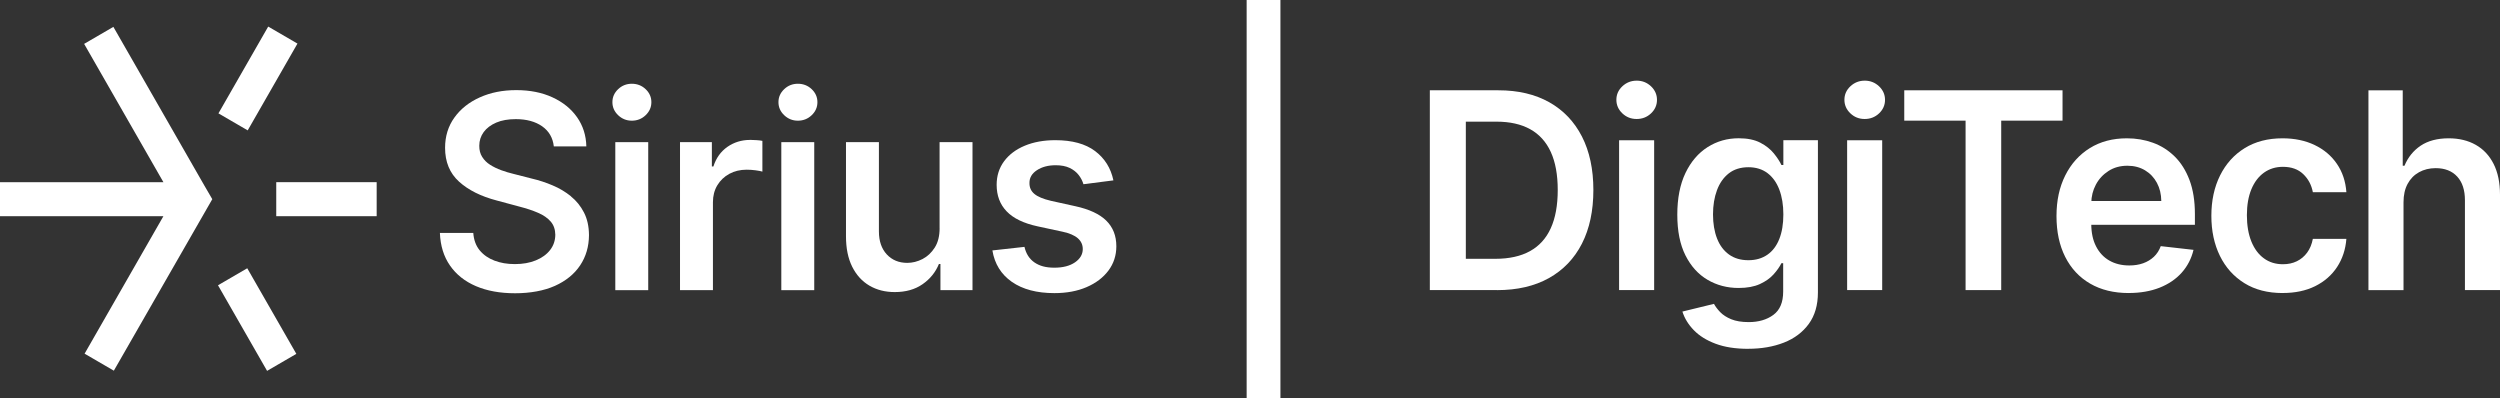
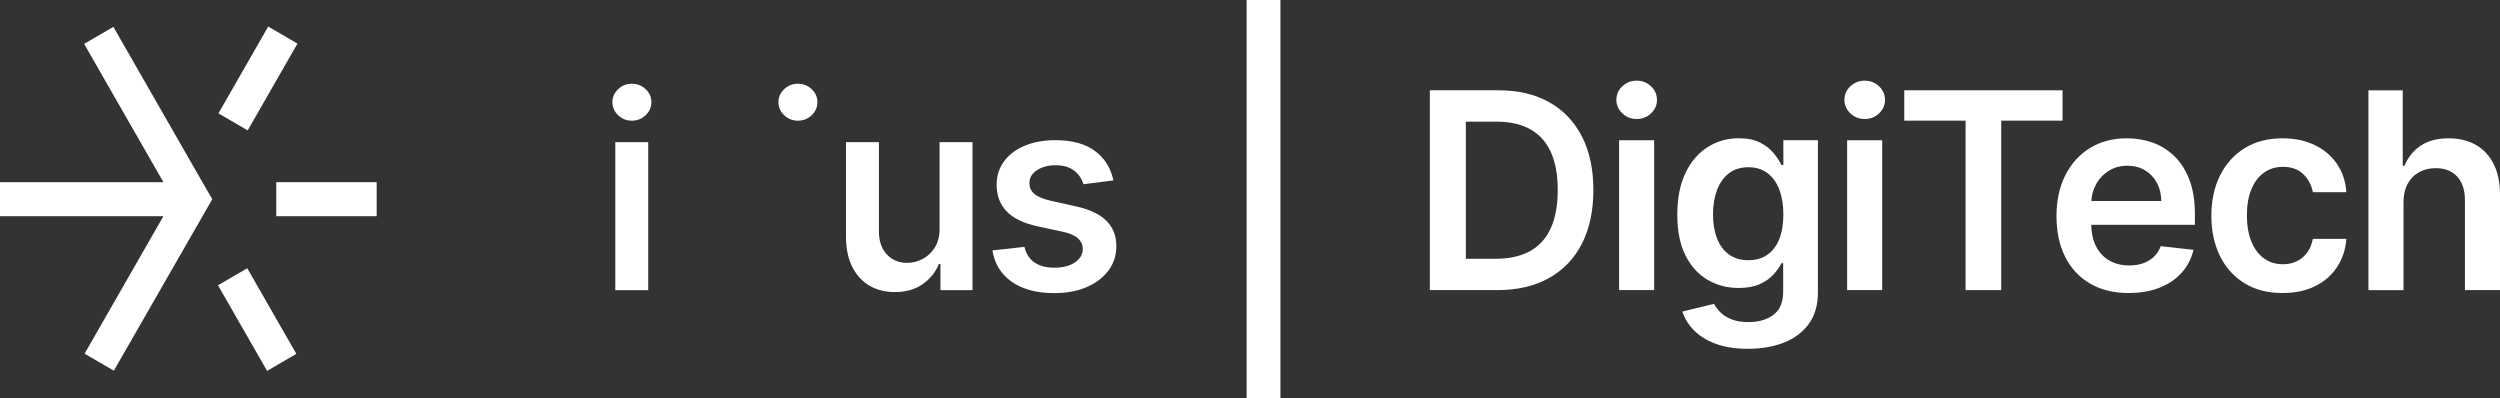
<svg xmlns="http://www.w3.org/2000/svg" width="251" height="40" viewBox="0 0 251 40" fill="none">
  <rect x="0" y="0" width="251" height="40" fill="#333333" stroke="none" />
  <g clip-path="url(#clip0_1123_118)">
    <path d="M241.313 20.312V29.129H237.792V9.069H241.234V16.64H241.41C241.761 15.792 242.302 15.12 243.037 14.626C243.772 14.135 244.712 13.886 245.852 13.886C246.888 13.886 247.795 14.106 248.566 14.543C249.337 14.98 249.935 15.619 250.362 16.463C250.785 17.305 251 18.334 251 19.547V29.125H247.479V20.096C247.479 19.085 247.221 18.294 246.705 17.731C246.189 17.168 245.468 16.882 244.54 16.882C243.916 16.882 243.36 17.02 242.872 17.29C242.381 17.561 242.001 17.951 241.725 18.46C241.449 18.969 241.313 19.587 241.313 20.312Z" fill="white" />
    <path d="M229.177 29.421C227.686 29.421 226.406 29.093 225.341 28.432C224.276 27.771 223.455 26.862 222.881 25.695C222.308 24.529 222.021 23.186 222.021 21.666C222.021 20.146 222.311 18.789 222.896 17.615C223.48 16.442 224.305 15.528 225.37 14.871C226.434 14.214 227.7 13.886 229.159 13.886C230.371 13.886 231.446 14.11 232.382 14.557C233.318 15.005 234.067 15.633 234.623 16.449C235.182 17.262 235.498 18.211 235.577 19.294H232.21C232.074 18.569 231.751 17.965 231.242 17.478C230.733 16.991 230.055 16.749 229.206 16.749C228.485 16.749 227.854 16.944 227.309 17.33C226.764 17.72 226.341 18.276 226.04 18.998C225.739 19.724 225.588 20.59 225.588 21.605C225.588 22.619 225.739 23.511 226.036 24.244C226.334 24.977 226.753 25.544 227.295 25.937C227.836 26.334 228.474 26.529 229.206 26.529C229.726 26.529 230.188 26.432 230.6 26.23C231.013 26.031 231.357 25.742 231.636 25.363C231.916 24.984 232.106 24.526 232.21 23.98H235.577C235.494 25.046 235.182 25.988 234.644 26.808C234.107 27.627 233.372 28.266 232.447 28.728C231.518 29.19 230.432 29.418 229.181 29.418" fill="white" />
    <path d="M213.728 29.421C212.23 29.421 210.939 29.107 209.853 28.476C208.766 27.847 207.931 26.952 207.347 25.793C206.762 24.634 206.472 23.269 206.472 21.695C206.472 20.121 206.766 18.789 207.35 17.615C207.938 16.442 208.759 15.528 209.817 14.871C210.875 14.214 212.115 13.886 213.542 13.886C214.463 13.886 215.335 14.034 216.152 14.33C216.973 14.626 217.697 15.084 218.332 15.705C218.963 16.326 219.461 17.113 219.823 18.07C220.185 19.027 220.368 20.164 220.368 21.482V22.569H208.125V20.179H216.994C216.987 19.5 216.84 18.893 216.557 18.363C216.274 17.832 215.876 17.41 215.367 17.103C214.858 16.796 214.266 16.64 213.592 16.64C212.872 16.64 212.24 16.814 211.696 17.164C211.151 17.514 210.728 17.969 210.426 18.536C210.125 19.103 209.971 19.72 209.964 20.392V22.479C209.964 23.352 210.122 24.103 210.441 24.728C210.76 25.352 211.201 25.829 211.774 26.158C212.344 26.486 213.011 26.652 213.779 26.652C214.291 26.652 214.754 26.58 215.17 26.432C215.585 26.284 215.944 26.067 216.249 25.782C216.553 25.493 216.783 25.14 216.941 24.713L220.228 25.085C220.02 25.959 219.626 26.721 219.045 27.374C218.464 28.024 217.722 28.526 216.822 28.884C215.923 29.237 214.89 29.418 213.728 29.418" fill="white" />
    <path d="M191.188 12.113V9.066H207.078V12.113H200.922V29.125H197.344V12.113H191.188Z" fill="white" />
    <path d="M187.212 11.947C186.653 11.947 186.176 11.759 185.778 11.38C185.38 11.001 185.179 10.546 185.179 10.019C185.179 9.492 185.38 9.037 185.781 8.662C186.183 8.286 186.663 8.098 187.223 8.098C187.782 8.098 188.259 8.29 188.657 8.665C189.055 9.044 189.256 9.499 189.256 10.026C189.256 10.553 189.055 11.008 188.657 11.384C188.259 11.759 187.778 11.947 187.212 11.947ZM185.452 14.081H188.972V29.125H185.452V14.081Z" fill="white" />
    <path d="M175.506 35.021C174.241 35.021 173.155 34.852 172.248 34.512C171.34 34.173 170.609 33.718 170.061 33.151C169.508 32.584 169.128 31.96 168.913 31.281L172.083 30.508C172.226 30.775 172.434 31.053 172.706 31.335C172.979 31.62 173.348 31.858 173.811 32.05C174.273 32.241 174.861 32.339 175.567 32.339C176.568 32.339 177.392 32.097 178.048 31.613C178.705 31.129 179.031 30.349 179.031 29.273V26.425H178.855C178.672 26.79 178.411 27.165 178.063 27.551C177.715 27.938 177.26 28.259 176.693 28.519C176.127 28.779 175.413 28.912 174.556 28.912C173.409 28.912 172.369 28.638 171.441 28.093C170.509 27.548 169.77 26.732 169.222 25.645C168.673 24.558 168.401 23.194 168.401 21.554C168.401 19.915 168.673 18.507 169.222 17.366C169.77 16.225 170.512 15.363 171.444 14.77C172.377 14.178 173.42 13.882 174.567 13.882C175.442 13.882 176.163 14.03 176.733 14.326C177.299 14.622 177.751 14.98 178.088 15.395C178.425 15.81 178.683 16.2 178.855 16.565H179.049V14.077H182.519V29.367C182.519 30.627 182.214 31.678 181.605 32.516C180.995 33.353 180.164 33.981 179.106 34.397C178.048 34.812 176.851 35.018 175.506 35.018M175.535 26.125C176.281 26.125 176.915 25.941 177.443 25.576C177.97 25.212 178.368 24.685 178.64 23.999C178.912 23.313 179.049 22.489 179.049 21.529C179.049 20.569 178.912 19.753 178.644 19.041C178.375 18.33 177.98 17.778 177.457 17.381C176.933 16.987 176.295 16.789 175.535 16.789C174.775 16.789 174.094 16.994 173.571 17.406C173.047 17.817 172.649 18.381 172.384 19.096C172.118 19.811 171.986 20.623 171.986 21.529C171.986 22.435 172.122 23.255 172.391 23.944C172.66 24.634 173.058 25.168 173.588 25.551C174.119 25.934 174.768 26.125 175.539 26.125" fill="white" />
    <path d="M164.317 11.947C163.758 11.947 163.281 11.759 162.883 11.38C162.485 11.001 162.284 10.546 162.284 10.019C162.284 9.492 162.485 9.037 162.886 8.662C163.288 8.286 163.768 8.098 164.328 8.098C164.887 8.098 165.364 8.29 165.762 8.665C166.16 9.044 166.361 9.499 166.361 10.026C166.361 10.553 166.16 11.008 165.762 11.384C165.364 11.759 164.883 11.947 164.317 11.947ZM162.557 14.081H166.077V29.125H162.557V14.081Z" fill="white" />
    <path d="M150.306 29.125H143.555V9.066H150.442C152.421 9.066 154.121 9.467 155.544 10.264C156.967 11.066 158.061 12.21 158.828 13.709C159.592 15.204 159.975 16.994 159.975 19.078C159.975 21.161 159.592 22.962 158.825 24.464C158.057 25.966 156.95 27.118 155.508 27.923C154.067 28.725 152.332 29.129 150.31 29.129M147.169 25.984H150.134C151.522 25.984 152.68 25.728 153.608 25.215C154.537 24.703 155.232 23.937 155.698 22.912C156.164 21.89 156.397 20.612 156.397 19.078C156.397 17.543 156.164 16.269 155.698 15.254C155.232 14.239 154.544 13.478 153.63 12.972C152.719 12.467 151.59 12.214 150.242 12.214H147.169V25.984Z" fill="white" />
    <path d="M128.555 0H125.163V40H128.555V0Z" fill="white" />
    <path d="M111.069 22.15C110.392 21.489 109.359 21.009 107.975 20.706L105.509 20.161C104.738 19.98 104.186 19.749 103.852 19.468C103.515 19.19 103.351 18.821 103.358 18.37C103.351 17.846 103.601 17.42 104.107 17.088C104.613 16.756 105.24 16.59 105.993 16.59C106.549 16.59 107.018 16.68 107.395 16.861C107.775 17.041 108.072 17.28 108.298 17.569C108.524 17.861 108.682 18.168 108.778 18.496L111.786 18.11C111.528 16.879 110.915 15.897 109.947 15.168C108.976 14.438 107.646 14.074 105.953 14.074C104.795 14.074 103.77 14.261 102.884 14.63C101.995 15.002 101.307 15.521 100.809 16.193C100.314 16.864 100.063 17.651 100.063 18.554C100.063 19.634 100.396 20.522 101.067 21.219C101.734 21.919 102.773 22.421 104.175 22.724L106.692 23.266C107.377 23.414 107.886 23.634 108.216 23.923C108.545 24.215 108.71 24.573 108.71 25.006C108.71 25.533 108.452 25.977 107.932 26.338C107.413 26.696 106.721 26.876 105.857 26.876C104.993 26.876 104.372 26.699 103.86 26.349C103.351 25.999 103.017 25.479 102.856 24.786L99.636 25.143C99.859 26.497 100.515 27.548 101.594 28.302C102.677 29.053 104.1 29.429 105.86 29.429C107.083 29.429 108.162 29.23 109.09 28.829C110.023 28.429 110.754 27.876 111.285 27.169C111.815 26.461 112.081 25.645 112.081 24.724C112.081 23.666 111.74 22.807 111.062 22.146" fill="white" />
    <path d="M94.337 22.908C94.337 23.692 94.176 24.338 93.853 24.851C93.527 25.363 93.118 25.75 92.624 26.006C92.125 26.262 91.616 26.392 91.089 26.392C90.243 26.392 89.558 26.107 89.031 25.54C88.508 24.974 88.243 24.204 88.243 23.241V14.272H84.937V23.724C84.937 24.93 85.145 25.948 85.561 26.782C85.98 27.616 86.554 28.244 87.289 28.678C88.028 29.111 88.874 29.324 89.834 29.324C90.942 29.324 91.874 29.061 92.631 28.53C93.387 28.003 93.932 27.328 94.266 26.508H94.42V29.129H97.639V14.269H94.334V22.908H94.337Z" fill="white" />
-     <path d="M81.75 14.272H78.444V29.133H81.75V14.272Z" fill="white" />
    <path d="M81.492 8.95C81.108 8.589 80.646 8.409 80.108 8.409C79.57 8.409 79.118 8.589 78.735 8.95C78.351 9.315 78.157 9.748 78.157 10.257C78.157 10.767 78.351 11.203 78.735 11.568C79.118 11.933 79.577 12.117 80.108 12.117C80.638 12.117 81.108 11.936 81.492 11.568C81.875 11.203 82.069 10.767 82.069 10.257C82.069 9.748 81.875 9.315 81.492 8.95Z" fill="white" />
-     <path d="M75.303 14.048C74.454 14.048 73.694 14.283 73.027 14.748C72.36 15.218 71.894 15.871 71.625 16.716H71.471V14.268H68.273V29.129H71.579V20.298C71.579 19.659 71.725 19.095 72.019 18.604C72.314 18.113 72.719 17.73 73.224 17.453C73.733 17.178 74.314 17.037 74.97 17.037C75.26 17.037 75.558 17.059 75.866 17.099C76.178 17.142 76.404 17.185 76.544 17.229V14.142C76.39 14.109 76.193 14.084 75.949 14.07C75.705 14.052 75.49 14.044 75.303 14.044" fill="white" />
    <path d="M65.082 14.272H61.777V29.133H65.082V14.272Z" fill="white" />
    <path d="M64.82 8.95C64.437 8.589 63.974 8.409 63.437 8.409C62.899 8.409 62.447 8.589 62.063 8.95C61.68 9.315 61.486 9.748 61.486 10.257C61.486 10.767 61.68 11.203 62.063 11.568C62.447 11.933 62.906 12.117 63.437 12.117C63.967 12.117 64.437 11.936 64.82 11.568C65.204 11.203 65.398 10.767 65.398 10.257C65.398 9.748 65.204 9.315 64.82 8.95Z" fill="white" />
-     <path d="M57.327 19.709C56.775 19.265 56.162 18.897 55.481 18.612C54.803 18.323 54.108 18.096 53.398 17.93L51.534 17.453C51.132 17.359 50.727 17.236 50.322 17.088C49.92 16.94 49.547 16.76 49.21 16.547C48.873 16.334 48.608 16.07 48.411 15.752C48.21 15.438 48.117 15.066 48.12 14.64C48.12 14.124 48.267 13.666 48.562 13.261C48.855 12.861 49.279 12.543 49.824 12.308C50.372 12.073 51.028 11.961 51.788 11.961C52.864 11.961 53.746 12.203 54.431 12.68C55.115 13.16 55.506 13.835 55.603 14.698H58.869C58.844 13.593 58.532 12.619 57.937 11.77C57.338 10.922 56.521 10.257 55.47 9.774C54.423 9.29 53.212 9.048 51.835 9.048C50.458 9.048 49.257 9.29 48.178 9.774C47.099 10.257 46.245 10.932 45.622 11.803C44.998 12.669 44.686 13.684 44.686 14.843C44.686 16.254 45.152 17.388 46.084 18.233C47.016 19.081 48.285 19.717 49.895 20.136L52.161 20.746C52.864 20.926 53.484 21.132 54.025 21.367C54.563 21.598 54.983 21.89 55.287 22.24C55.592 22.591 55.746 23.035 55.753 23.573C55.746 24.157 55.571 24.67 55.223 25.111C54.879 25.551 54.402 25.894 53.792 26.143C53.183 26.392 52.487 26.515 51.699 26.515C50.91 26.515 50.268 26.4 49.655 26.172C49.045 25.941 48.547 25.598 48.163 25.136C47.783 24.674 47.568 24.093 47.518 23.389H44.166C44.216 24.67 44.553 25.764 45.181 26.663C45.804 27.562 46.672 28.252 47.783 28.728C48.895 29.205 50.207 29.443 51.717 29.443C53.226 29.443 54.613 29.194 55.718 28.699C56.822 28.201 57.664 27.515 58.249 26.638C58.833 25.761 59.127 24.75 59.134 23.602C59.127 22.731 58.962 21.977 58.632 21.338C58.306 20.699 57.869 20.157 57.317 19.713" fill="white" />
    <path d="M24.824 26.933L21.887 28.641L26.815 37.236L29.752 35.528L24.824 26.933Z" fill="white" />
    <path d="M37.817 18.29H27.735V21.706H37.817V18.29Z" fill="white" />
    <path d="M26.928 2.668L21.932 11.382L24.869 13.09L29.865 4.376L26.928 2.668Z" fill="white" />
    <path d="M11.383 2.697L8.447 4.405L16.406 18.29H0V21.706H16.406L8.493 35.509L11.43 37.216L21.314 19.998L20.518 18.63L11.383 2.697Z" fill="white" />
  </g>
  <defs>
    <clipPath id="clip0_1123_118">
      <rect width="251" height="40" fill="white" />
    </clipPath>
  </defs>
</svg>